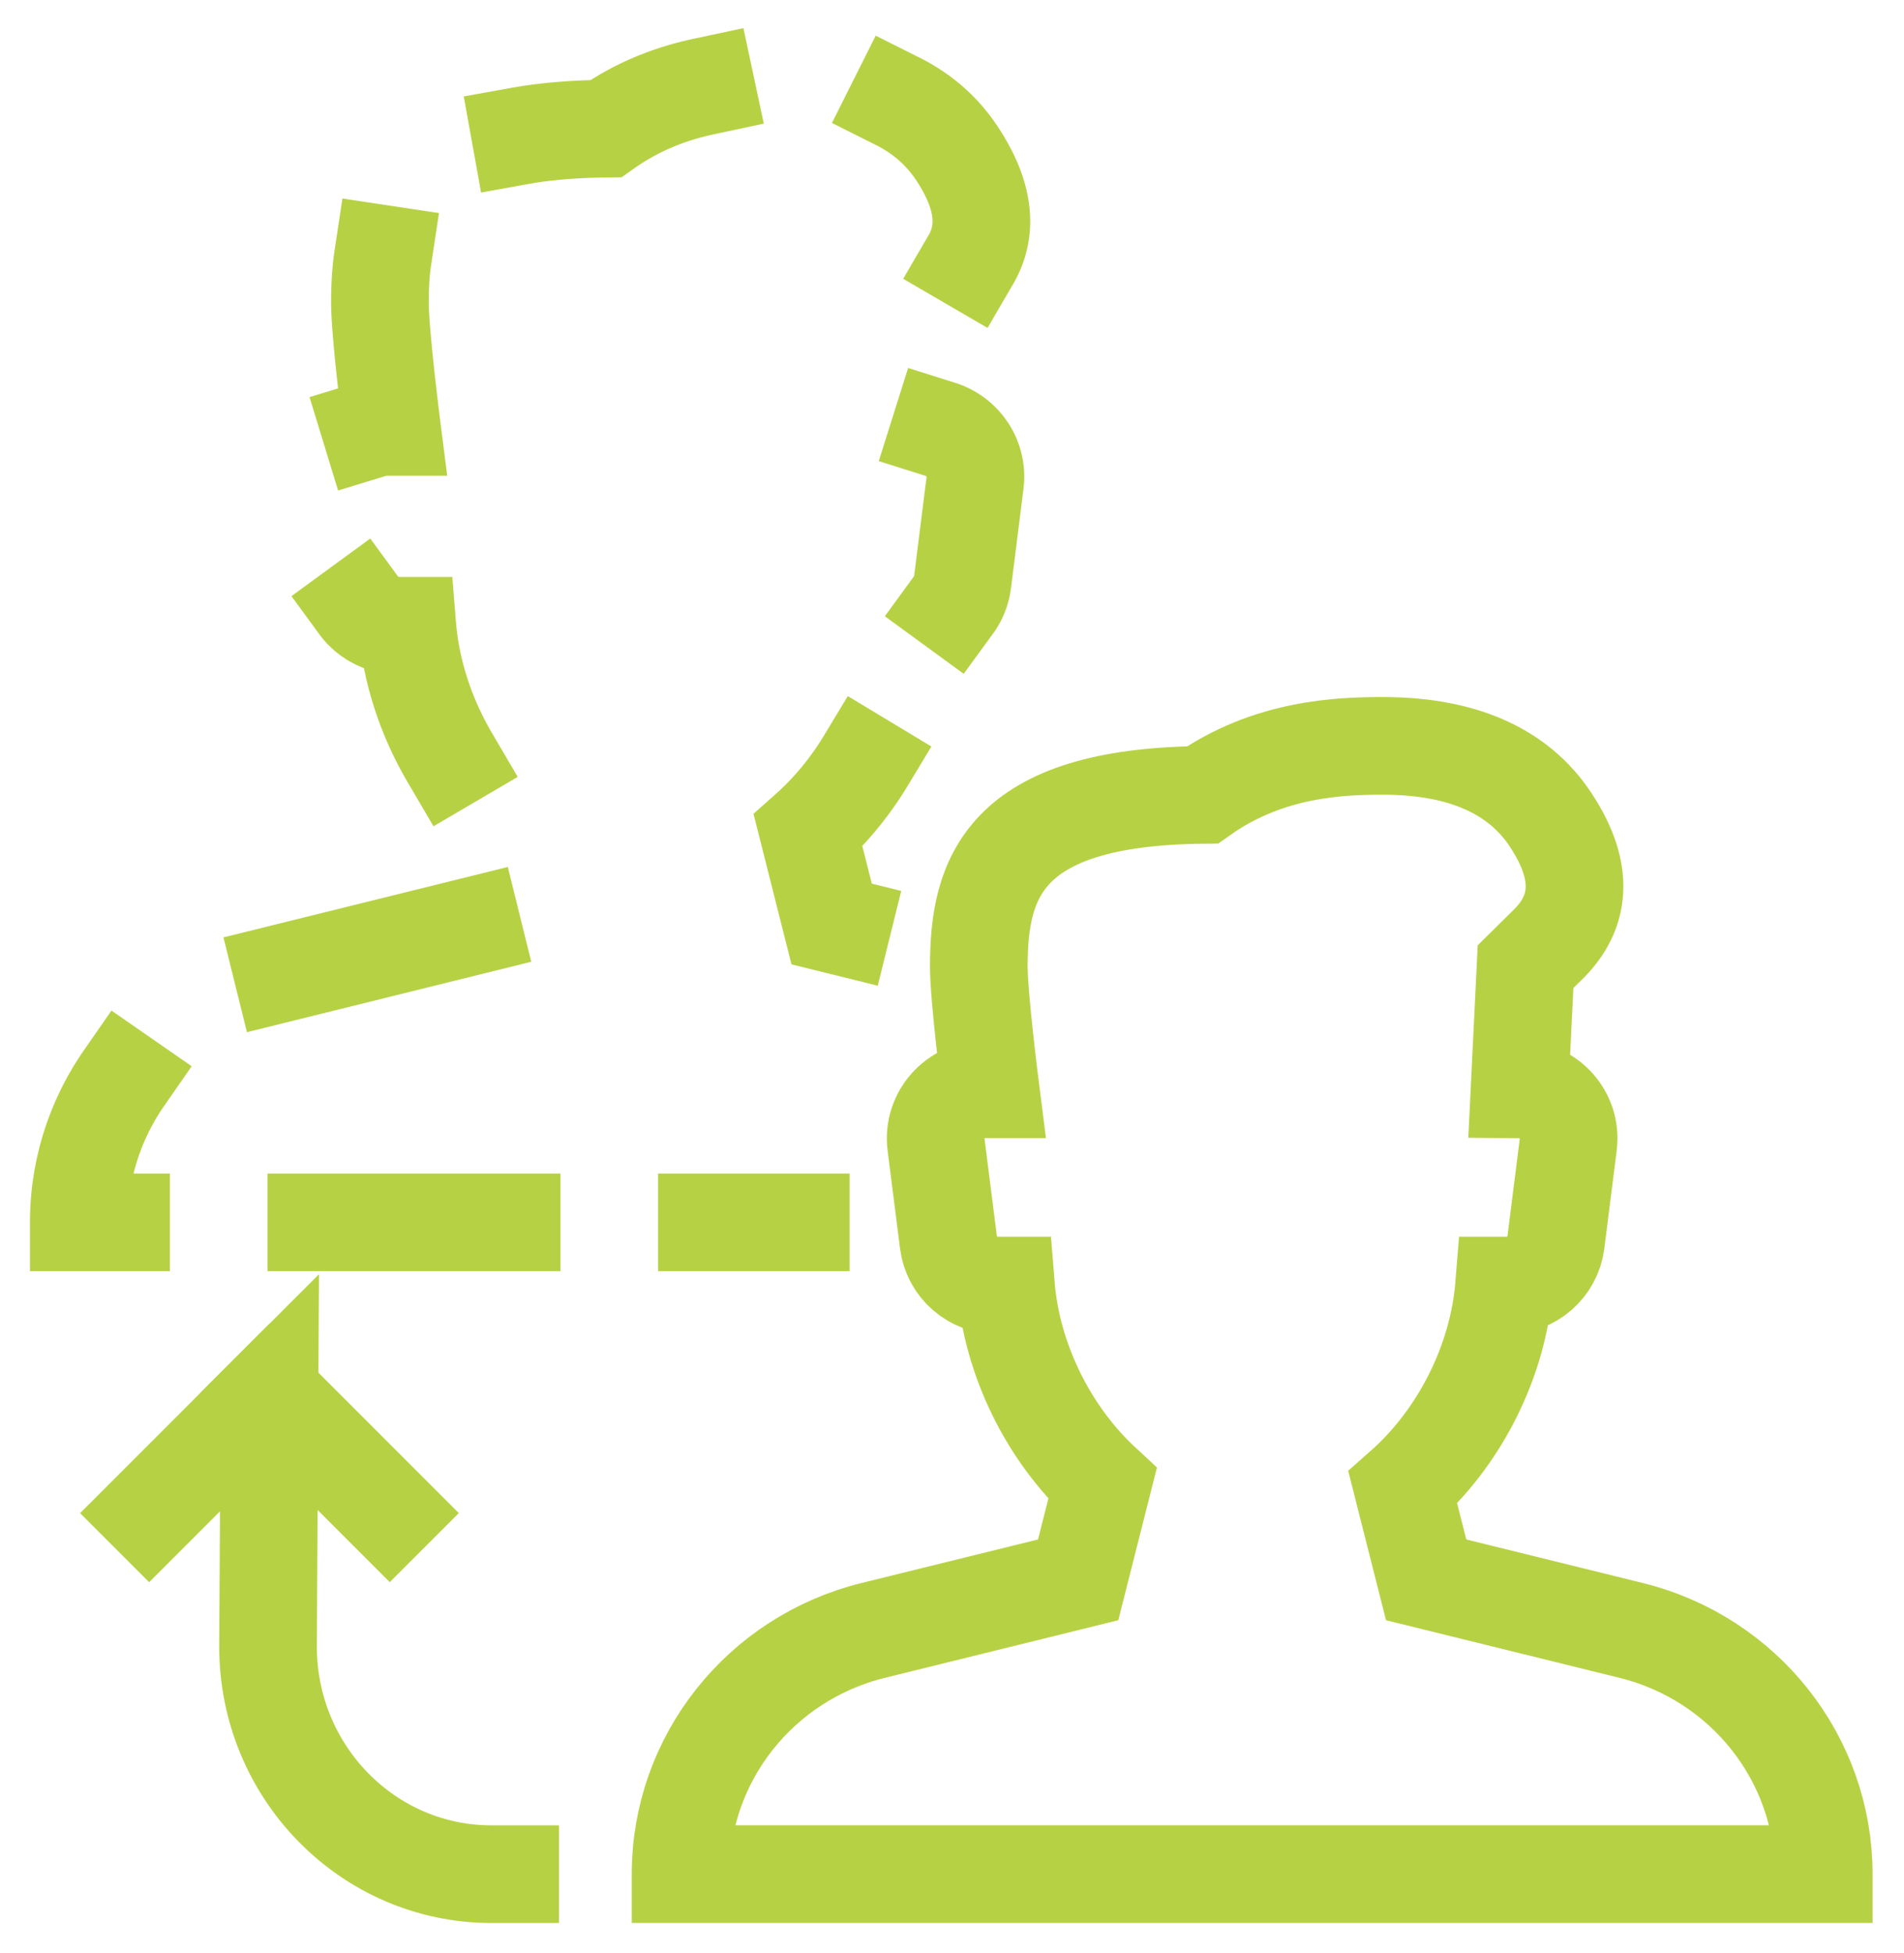
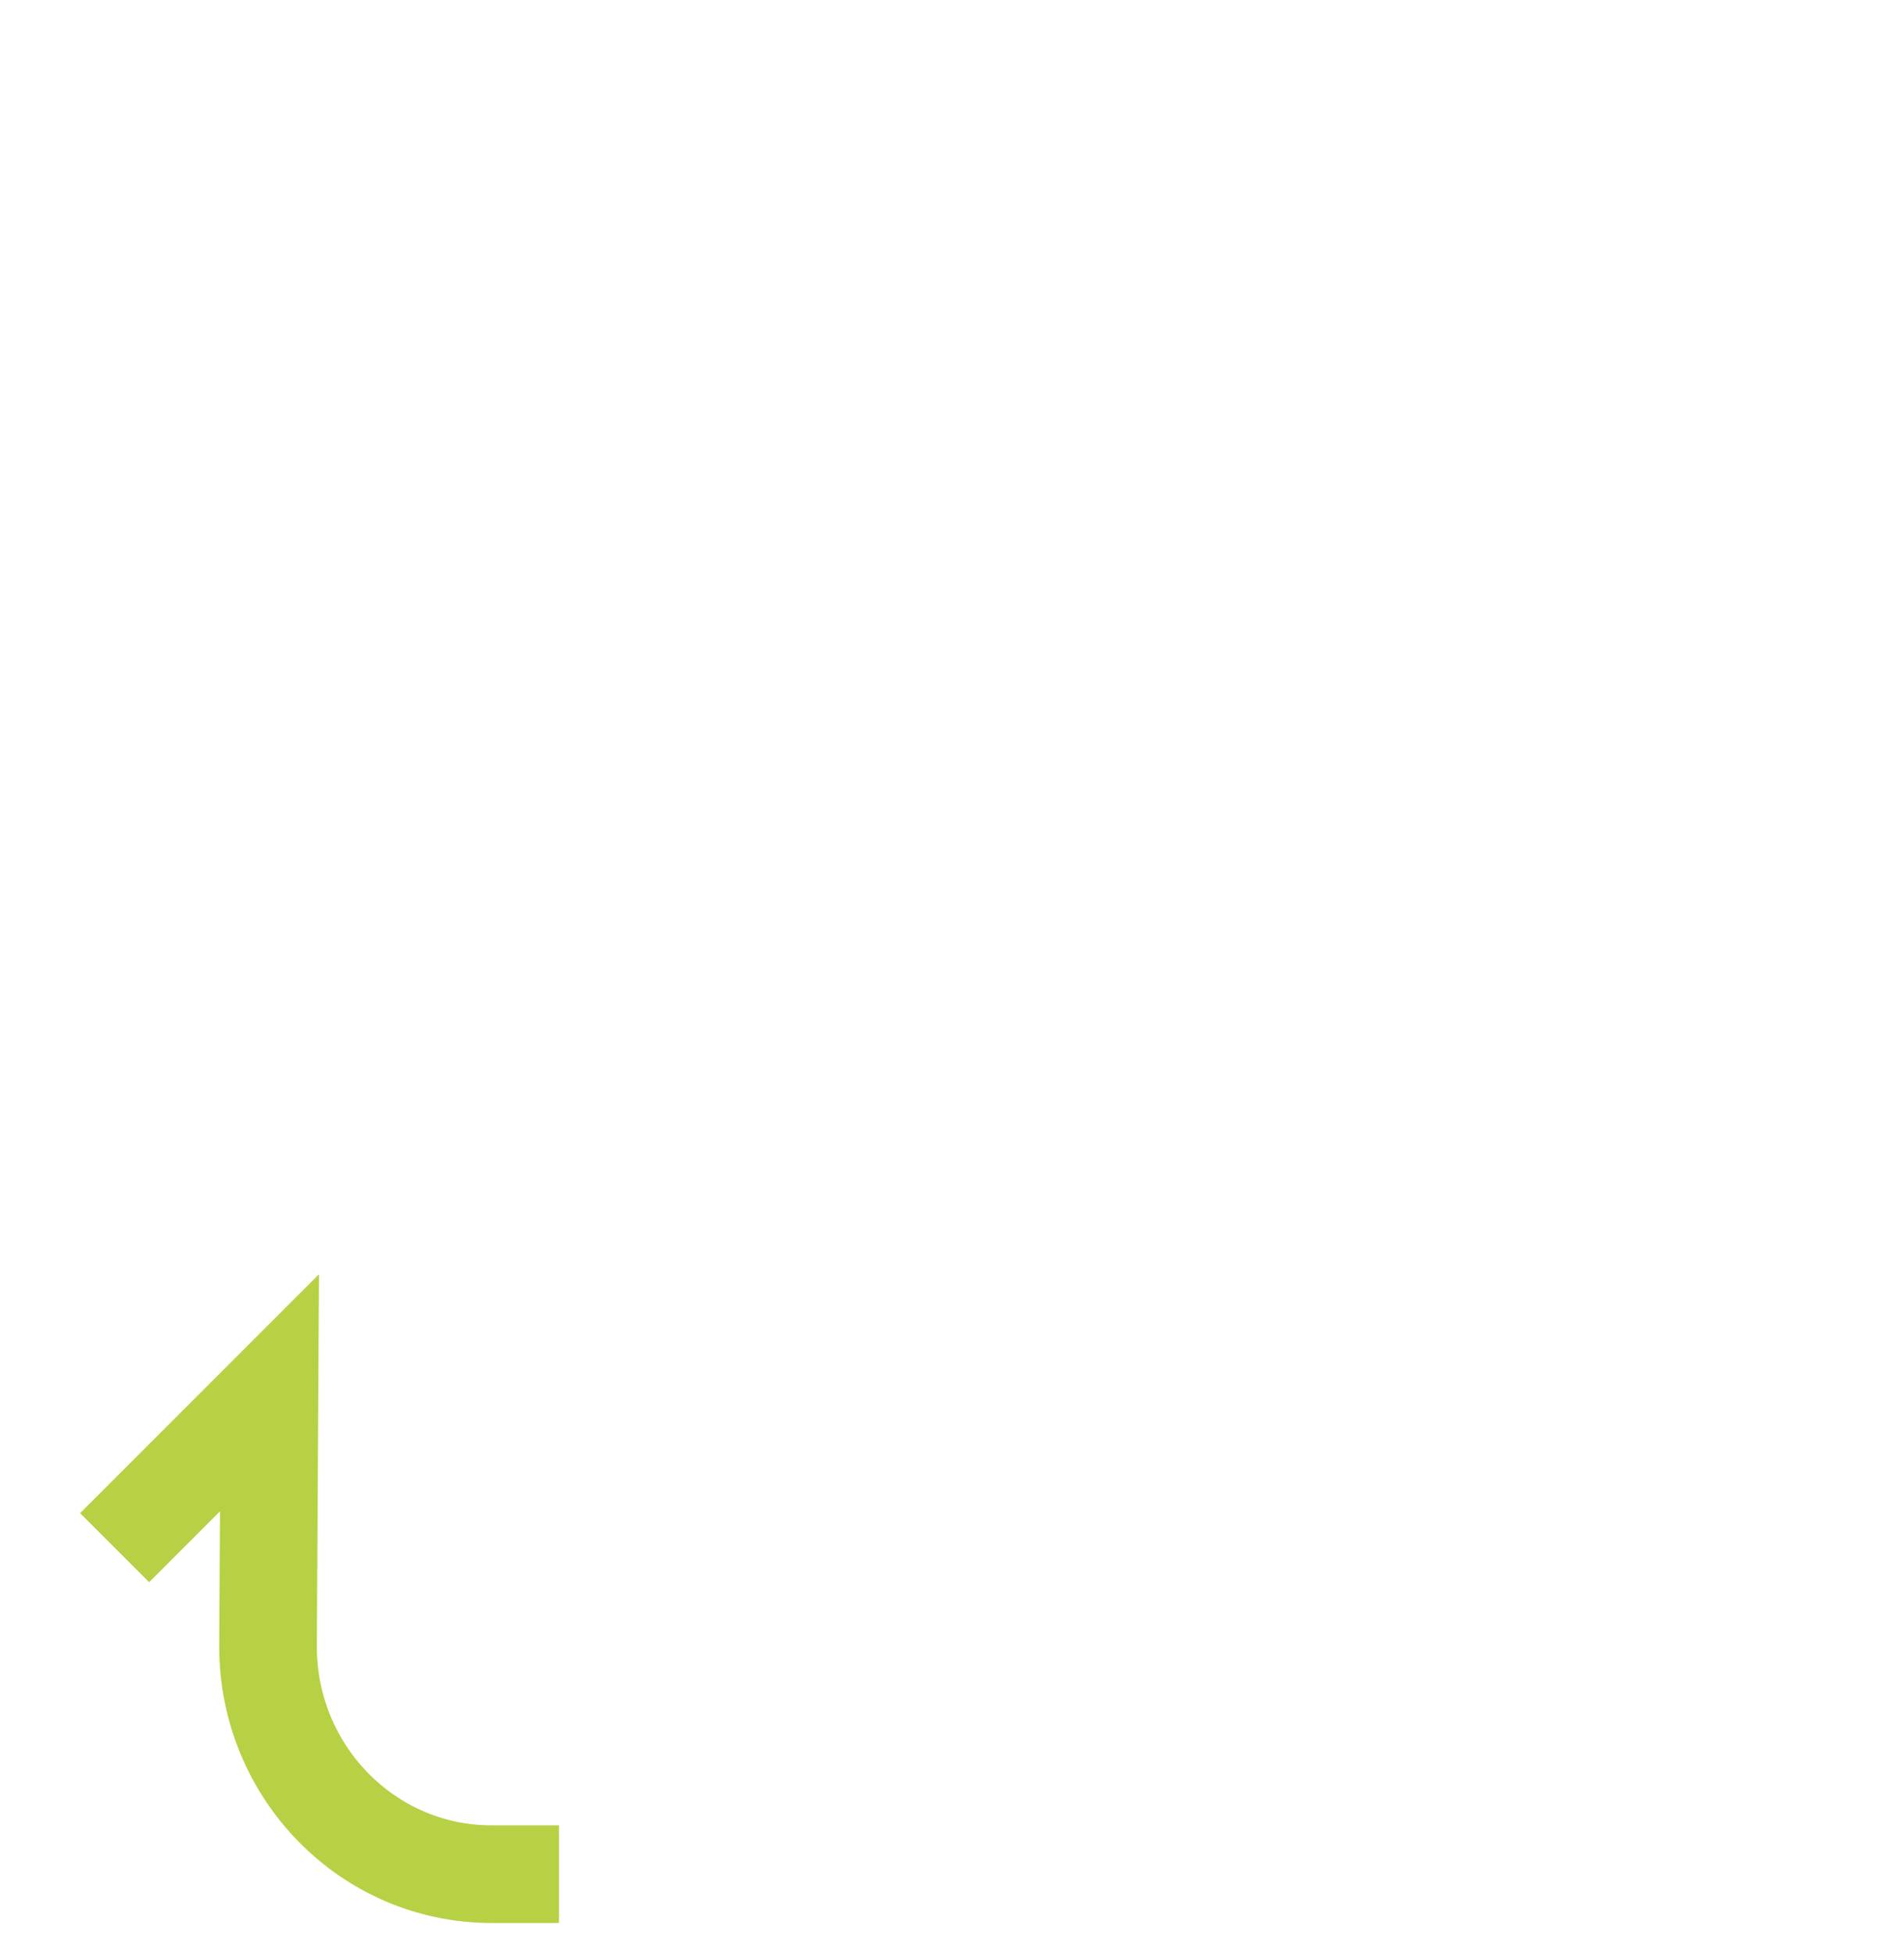
<svg xmlns="http://www.w3.org/2000/svg" height="40" viewBox="0 0 39 40" width="39">
  <g fill="none" fill-rule="evenodd" stroke="#b7d144" stroke-linecap="square" stroke-width="2" transform="translate(1 1)">
-     <path d="m16.249 17.977-.214-.053-.483-1.913c1.181-1.049 1.969-2.626 2.095-4.196h.049c.519 0 .956-.382 1.02-.891l.256-2.036c.076-.604-.396-1.135-1.008-1.142l.126-2.547.514-.509c.664-.701.664-1.539 0-2.545-.669-1.012-1.834-1.528-3.464-1.528-.861 0-2.359.046-3.731 1.018-4.142.042-4.627 1.75-4.627 3.564 0 .638.243 2.545.243 2.545h-.106c-.617 0-1.097.536-1.019 1.145l.256 2.036c.064.509.502.891 1.02.891h.166c.123 1.528.871 3.065 1.999 4.113l-.504 1.997-4.236 1.049c-2.343.58-3.987 2.666-3.987 5.057v.002h14.789" stroke-dasharray="4" />
-     <path d="m32.408 32.391-4.196-1.035-.478-1.888c1.17-1.034 1.951-2.591 2.075-4.14h.049c.514 0 .947-.378 1.011-.88l.254-2.01c.075-.595-.392-1.12-.998-1.126l.123-2.514.509-.503c.659-.691.659-1.518 0-2.512-.662-.998-1.815-1.507-3.43-1.507-.854 0-2.337.044-3.696 1.004-4.103.041-4.582 1.728-4.582 3.517 0 .63.24 2.512.24 2.512h-.105c-.613 0-1.086.53-1.011 1.129l.255 2.01c.063.502.497.88 1.011.88h.165c.121 1.507.863 3.024 1.979 4.057l-.499 1.971-4.195 1.035c-2.321.572-3.949 2.63-3.949 4.99v.002h23.416v-.002c0-2.36-1.628-4.418-3.949-4.99z" />
    <path d="m9.449 37.384h-.382c-2.528 0-4.577-2.088-4.577-4.662l.03-5.197-2.465 2.465" />
-     <path d="m4.519 27.524 2.465 2.465" />
  </g>
</svg>